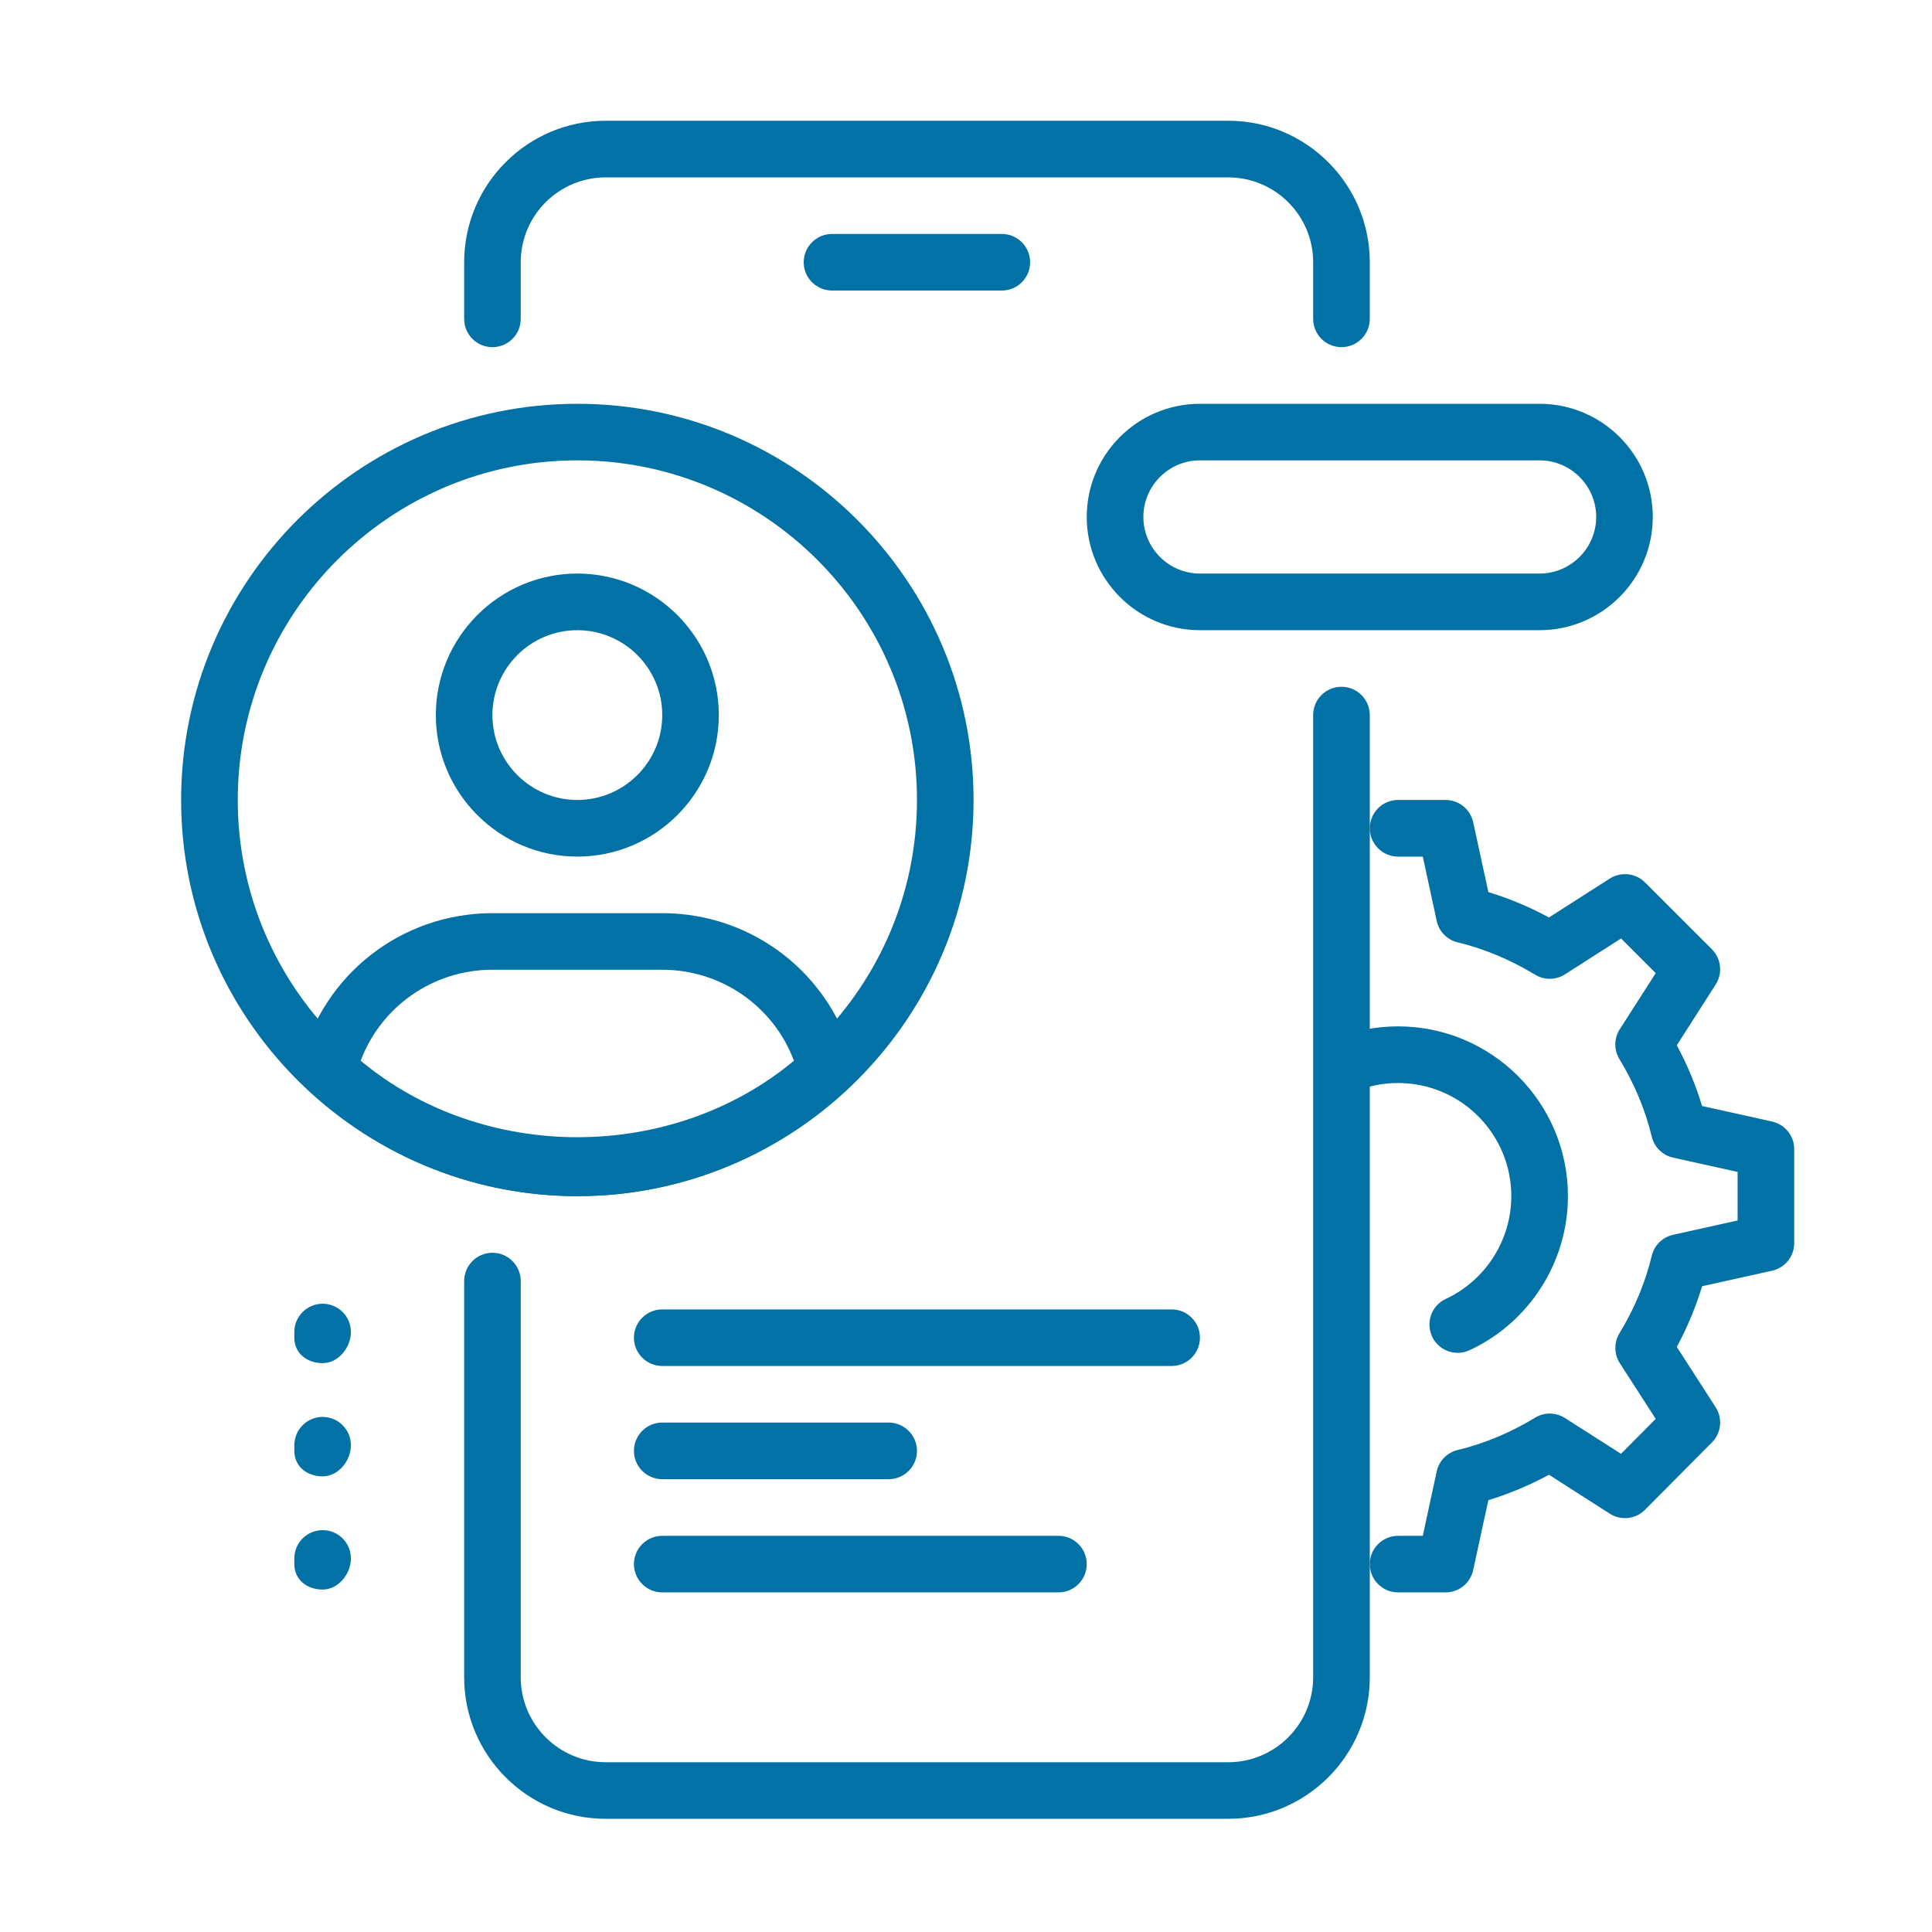
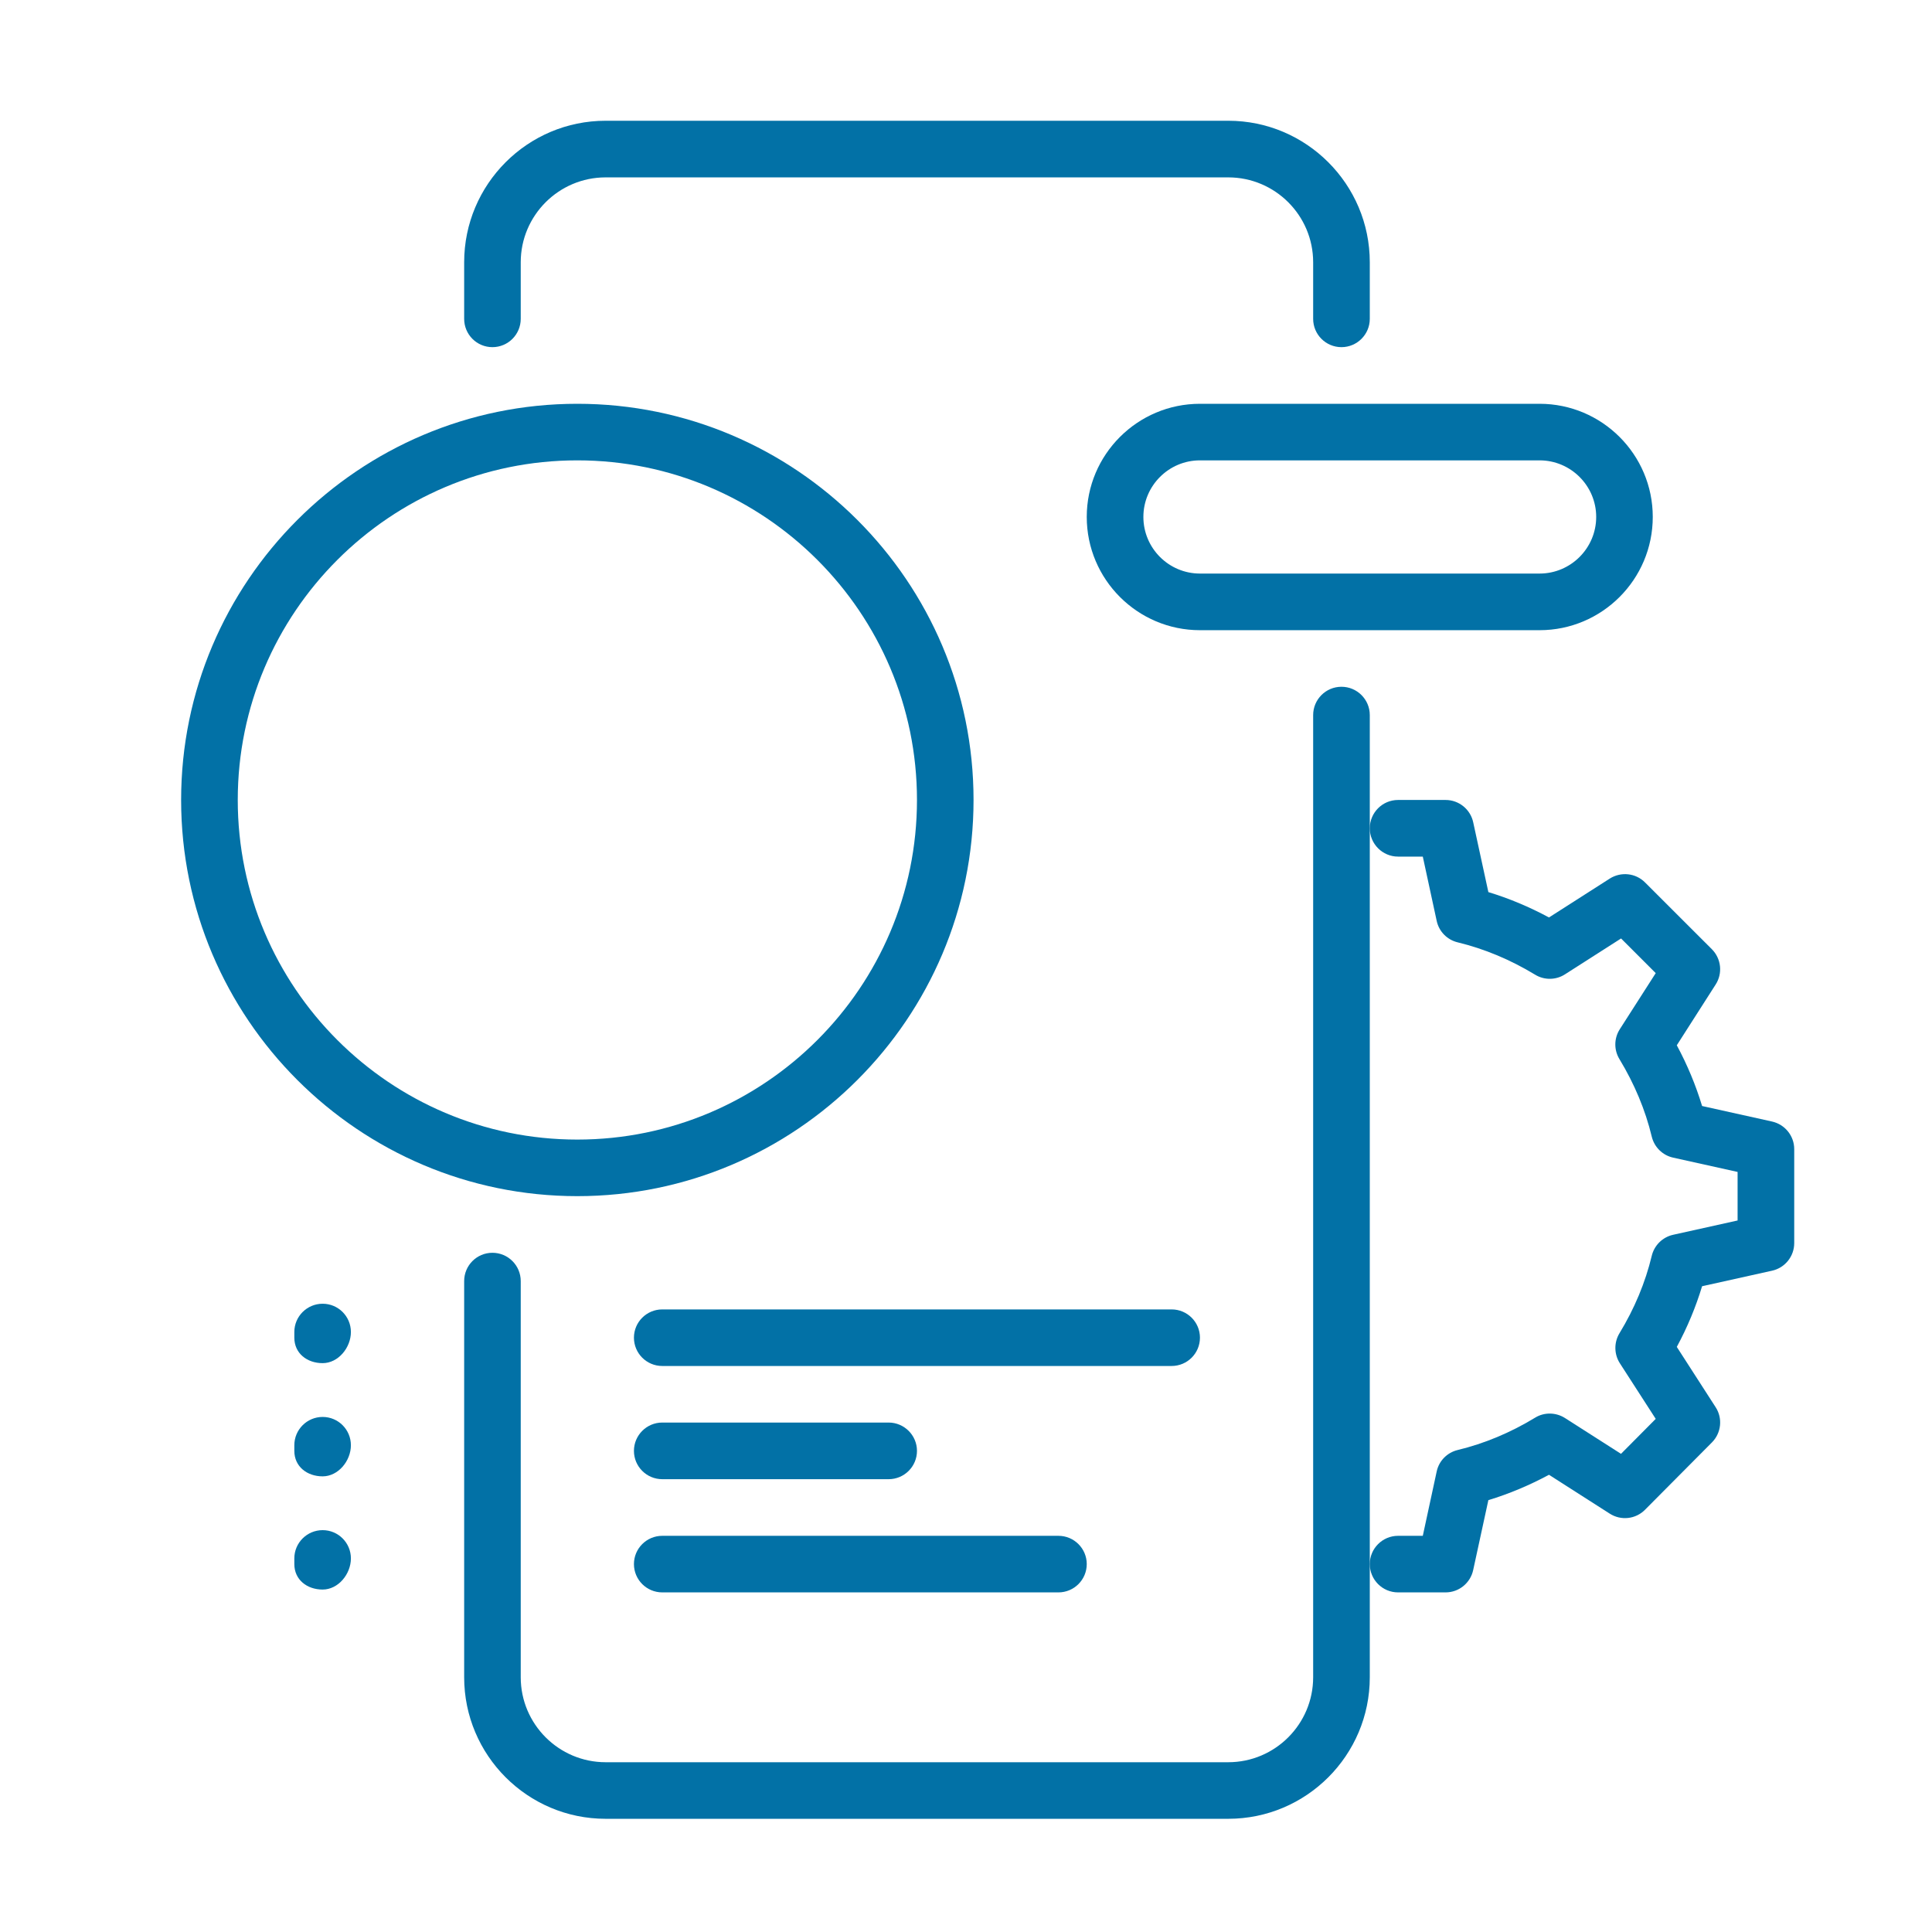
<svg xmlns="http://www.w3.org/2000/svg" width="32" height="32" viewBox="0 0 32 32" fill="none">
-   <path d="M16.594 4.812H13.781C13.523 4.812 13.312 4.603 13.312 4.344C13.312 4.085 13.523 3.875 13.781 3.875H16.594C16.852 3.875 17.062 4.085 17.062 4.344C17.062 4.603 16.852 4.812 16.594 4.812Z" fill="#0271A6" />
  <path d="M20.344 30.125H10.031C8.738 30.125 7.688 29.073 7.688 27.781V21.219C7.688 20.96 7.897 20.75 8.156 20.75C8.415 20.75 8.625 20.96 8.625 21.219V27.781C8.625 28.557 9.256 29.188 10.031 29.188H20.344C21.119 29.188 21.75 28.557 21.75 27.781V11.844C21.75 11.585 21.96 11.375 22.219 11.375C22.477 11.375 22.688 11.585 22.688 11.844V27.781C22.688 29.073 21.637 30.125 20.344 30.125Z" fill="#0271A6" />
  <path d="M22.219 5.75C21.96 5.75 21.75 5.54 21.75 5.281V4.344C21.75 3.568 21.119 2.938 20.344 2.938H10.031C9.256 2.938 8.625 3.568 8.625 4.344V5.281C8.625 5.54 8.415 5.75 8.156 5.75C7.897 5.75 7.688 5.54 7.688 5.281V4.344C7.688 3.052 8.738 2 10.031 2H20.344C21.637 2 22.688 3.052 22.688 4.344V5.281C22.688 5.54 22.477 5.75 22.219 5.75Z" fill="#0271A6" />
  <path d="M14.719 24.5H10.969C10.71 24.5 10.5 24.29 10.5 24.031C10.5 23.773 10.71 23.562 10.969 23.562H14.719C14.977 23.562 15.188 23.773 15.188 24.031C15.188 24.29 14.977 24.5 14.719 24.5Z" fill="#0271A6" />
  <path d="M17.531 26.375H10.969C10.71 26.375 10.5 26.165 10.5 25.906C10.5 25.648 10.71 25.438 10.969 25.438H17.531C17.79 25.438 18 25.648 18 25.906C18 26.165 17.79 26.375 17.531 26.375Z" fill="#0271A6" />
  <path d="M19.406 22.625H10.969C10.71 22.625 10.5 22.415 10.5 22.156C10.5 21.898 10.71 21.688 10.969 21.688H19.406C19.665 21.688 19.875 21.898 19.875 22.156C19.875 22.415 19.665 22.625 19.406 22.625Z" fill="#0271A6" />
-   <path d="M9.562 14.188C8.27 14.188 7.219 13.136 7.219 11.844C7.219 10.552 8.27 9.5 9.562 9.5C10.855 9.5 11.906 10.552 11.906 11.844C11.906 13.136 10.855 14.188 9.562 14.188ZM9.562 10.438C8.787 10.438 8.156 11.068 8.156 11.844C8.156 12.619 8.787 13.25 9.562 13.25C10.338 13.25 10.969 12.619 10.969 11.844C10.969 11.068 10.338 10.438 9.562 10.438Z" fill="#0271A6" />
-   <path d="M9.562 19.812C7.918 19.812 6.34 19.192 5.119 18.067C4.994 17.951 4.941 17.775 4.983 17.61C5.343 16.147 6.648 15.125 8.156 15.125H10.969C12.477 15.125 13.782 16.147 14.143 17.609C14.184 17.775 14.131 17.951 14.006 18.066C12.784 19.192 11.207 19.812 9.562 19.812ZM5.974 17.569C8.001 19.258 11.123 19.258 13.15 17.569C12.813 16.67 11.951 16.062 10.969 16.062H8.156C7.174 16.062 6.312 16.67 5.974 17.569Z" fill="#0271A6" />
  <path d="M9.562 19.812C5.945 19.812 3 16.869 3 13.25C3 9.631 5.945 6.688 9.562 6.688C13.18 6.688 16.125 9.631 16.125 13.25C16.125 16.869 13.18 19.812 9.562 19.812ZM9.562 7.625C6.46 7.625 3.938 10.148 3.938 13.25C3.938 16.352 6.46 18.875 9.562 18.875C12.665 18.875 15.188 16.352 15.188 13.25C15.188 10.148 12.665 7.625 9.562 7.625Z" fill="#0271A6" />
  <path d="M5.344 22.578C5.085 22.578 4.875 22.415 4.875 22.156V22.062C4.875 21.804 5.085 21.594 5.344 21.594C5.603 21.594 5.812 21.804 5.812 22.062C5.812 22.321 5.603 22.578 5.344 22.578Z" fill="#0271A6" />
  <path d="M5.344 24.453C5.085 24.453 4.875 24.29 4.875 24.031V23.938C4.875 23.679 5.085 23.469 5.344 23.469C5.603 23.469 5.812 23.679 5.812 23.938C5.812 24.196 5.603 24.453 5.344 24.453Z" fill="#0271A6" />
  <path d="M5.344 26.328C5.085 26.328 4.875 26.165 4.875 25.906V25.812C4.875 25.554 5.085 25.344 5.344 25.344C5.603 25.344 5.812 25.554 5.812 25.812C5.812 26.071 5.603 26.328 5.344 26.328Z" fill="#0271A6" />
  <path d="M23.944 26.375H23.156C22.898 26.375 22.688 26.165 22.688 25.906C22.688 25.648 22.898 25.438 23.156 25.438H23.566L23.796 24.373C23.833 24.197 23.969 24.059 24.143 24.017C24.586 23.91 25.017 23.73 25.425 23.482C25.576 23.388 25.77 23.391 25.921 23.487L26.849 24.08L27.424 23.501L26.83 22.58C26.733 22.429 26.731 22.235 26.824 22.082C27.072 21.674 27.252 21.243 27.358 20.801C27.4 20.626 27.537 20.491 27.712 20.452L28.78 20.215V19.411L27.712 19.174C27.537 19.135 27.4 19 27.358 18.825C27.252 18.383 27.071 17.952 26.824 17.544C26.73 17.391 26.732 17.198 26.829 17.047L27.424 16.118L26.85 15.544L25.921 16.138C25.771 16.235 25.577 16.237 25.425 16.143C25.016 15.895 24.585 15.715 24.143 15.608C23.968 15.566 23.833 15.427 23.796 15.252L23.566 14.188H23.156C22.898 14.188 22.688 13.977 22.688 13.719C22.688 13.46 22.898 13.25 23.156 13.25H23.944C24.164 13.25 24.355 13.405 24.401 13.62L24.652 14.776C24.995 14.88 25.331 15.021 25.656 15.196L26.663 14.552C26.848 14.435 27.091 14.459 27.247 14.616L28.354 15.722C28.509 15.878 28.536 16.121 28.417 16.306L27.773 17.313C27.948 17.638 28.088 17.975 28.192 18.319L29.35 18.576C29.565 18.624 29.718 18.814 29.718 19.033V20.59C29.718 20.809 29.565 21 29.35 21.047L28.192 21.304C28.088 21.648 27.948 21.985 27.773 22.309L28.416 23.307C28.536 23.491 28.51 23.735 28.355 23.891L27.247 25.006C27.092 25.163 26.849 25.19 26.663 25.071L25.656 24.427C25.33 24.602 24.995 24.743 24.652 24.847L24.401 26.003C24.355 26.22 24.164 26.375 23.944 26.375Z" fill="#0271A6" />
-   <path d="M24.144 22.407C23.968 22.407 23.799 22.307 23.72 22.137C23.611 21.902 23.712 21.623 23.947 21.514C24.606 21.207 25.032 20.539 25.032 19.812C25.032 18.778 24.191 17.938 23.157 17.938C22.903 17.938 22.659 17.987 22.429 18.085C22.192 18.187 21.916 18.075 21.815 17.836C21.713 17.598 21.825 17.323 22.063 17.222C22.408 17.075 22.777 17 23.157 17C24.708 17 25.97 18.262 25.97 19.812C25.97 20.903 25.33 21.904 24.342 22.363C24.277 22.393 24.211 22.407 24.144 22.407Z" fill="#0271A6" />
  <path d="M25.5 10.438H19.875C18.841 10.438 18 9.597 18 8.562C18 7.528 18.841 6.688 19.875 6.688H25.5C26.534 6.688 27.375 7.528 27.375 8.562C27.375 9.597 26.534 10.438 25.5 10.438ZM19.875 7.625C19.358 7.625 18.938 8.046 18.938 8.562C18.938 9.079 19.358 9.5 19.875 9.5H25.5C26.017 9.5 26.438 9.079 26.438 8.562C26.438 8.046 26.017 7.625 25.5 7.625H19.875Z" fill="#0271A6" />
</svg>